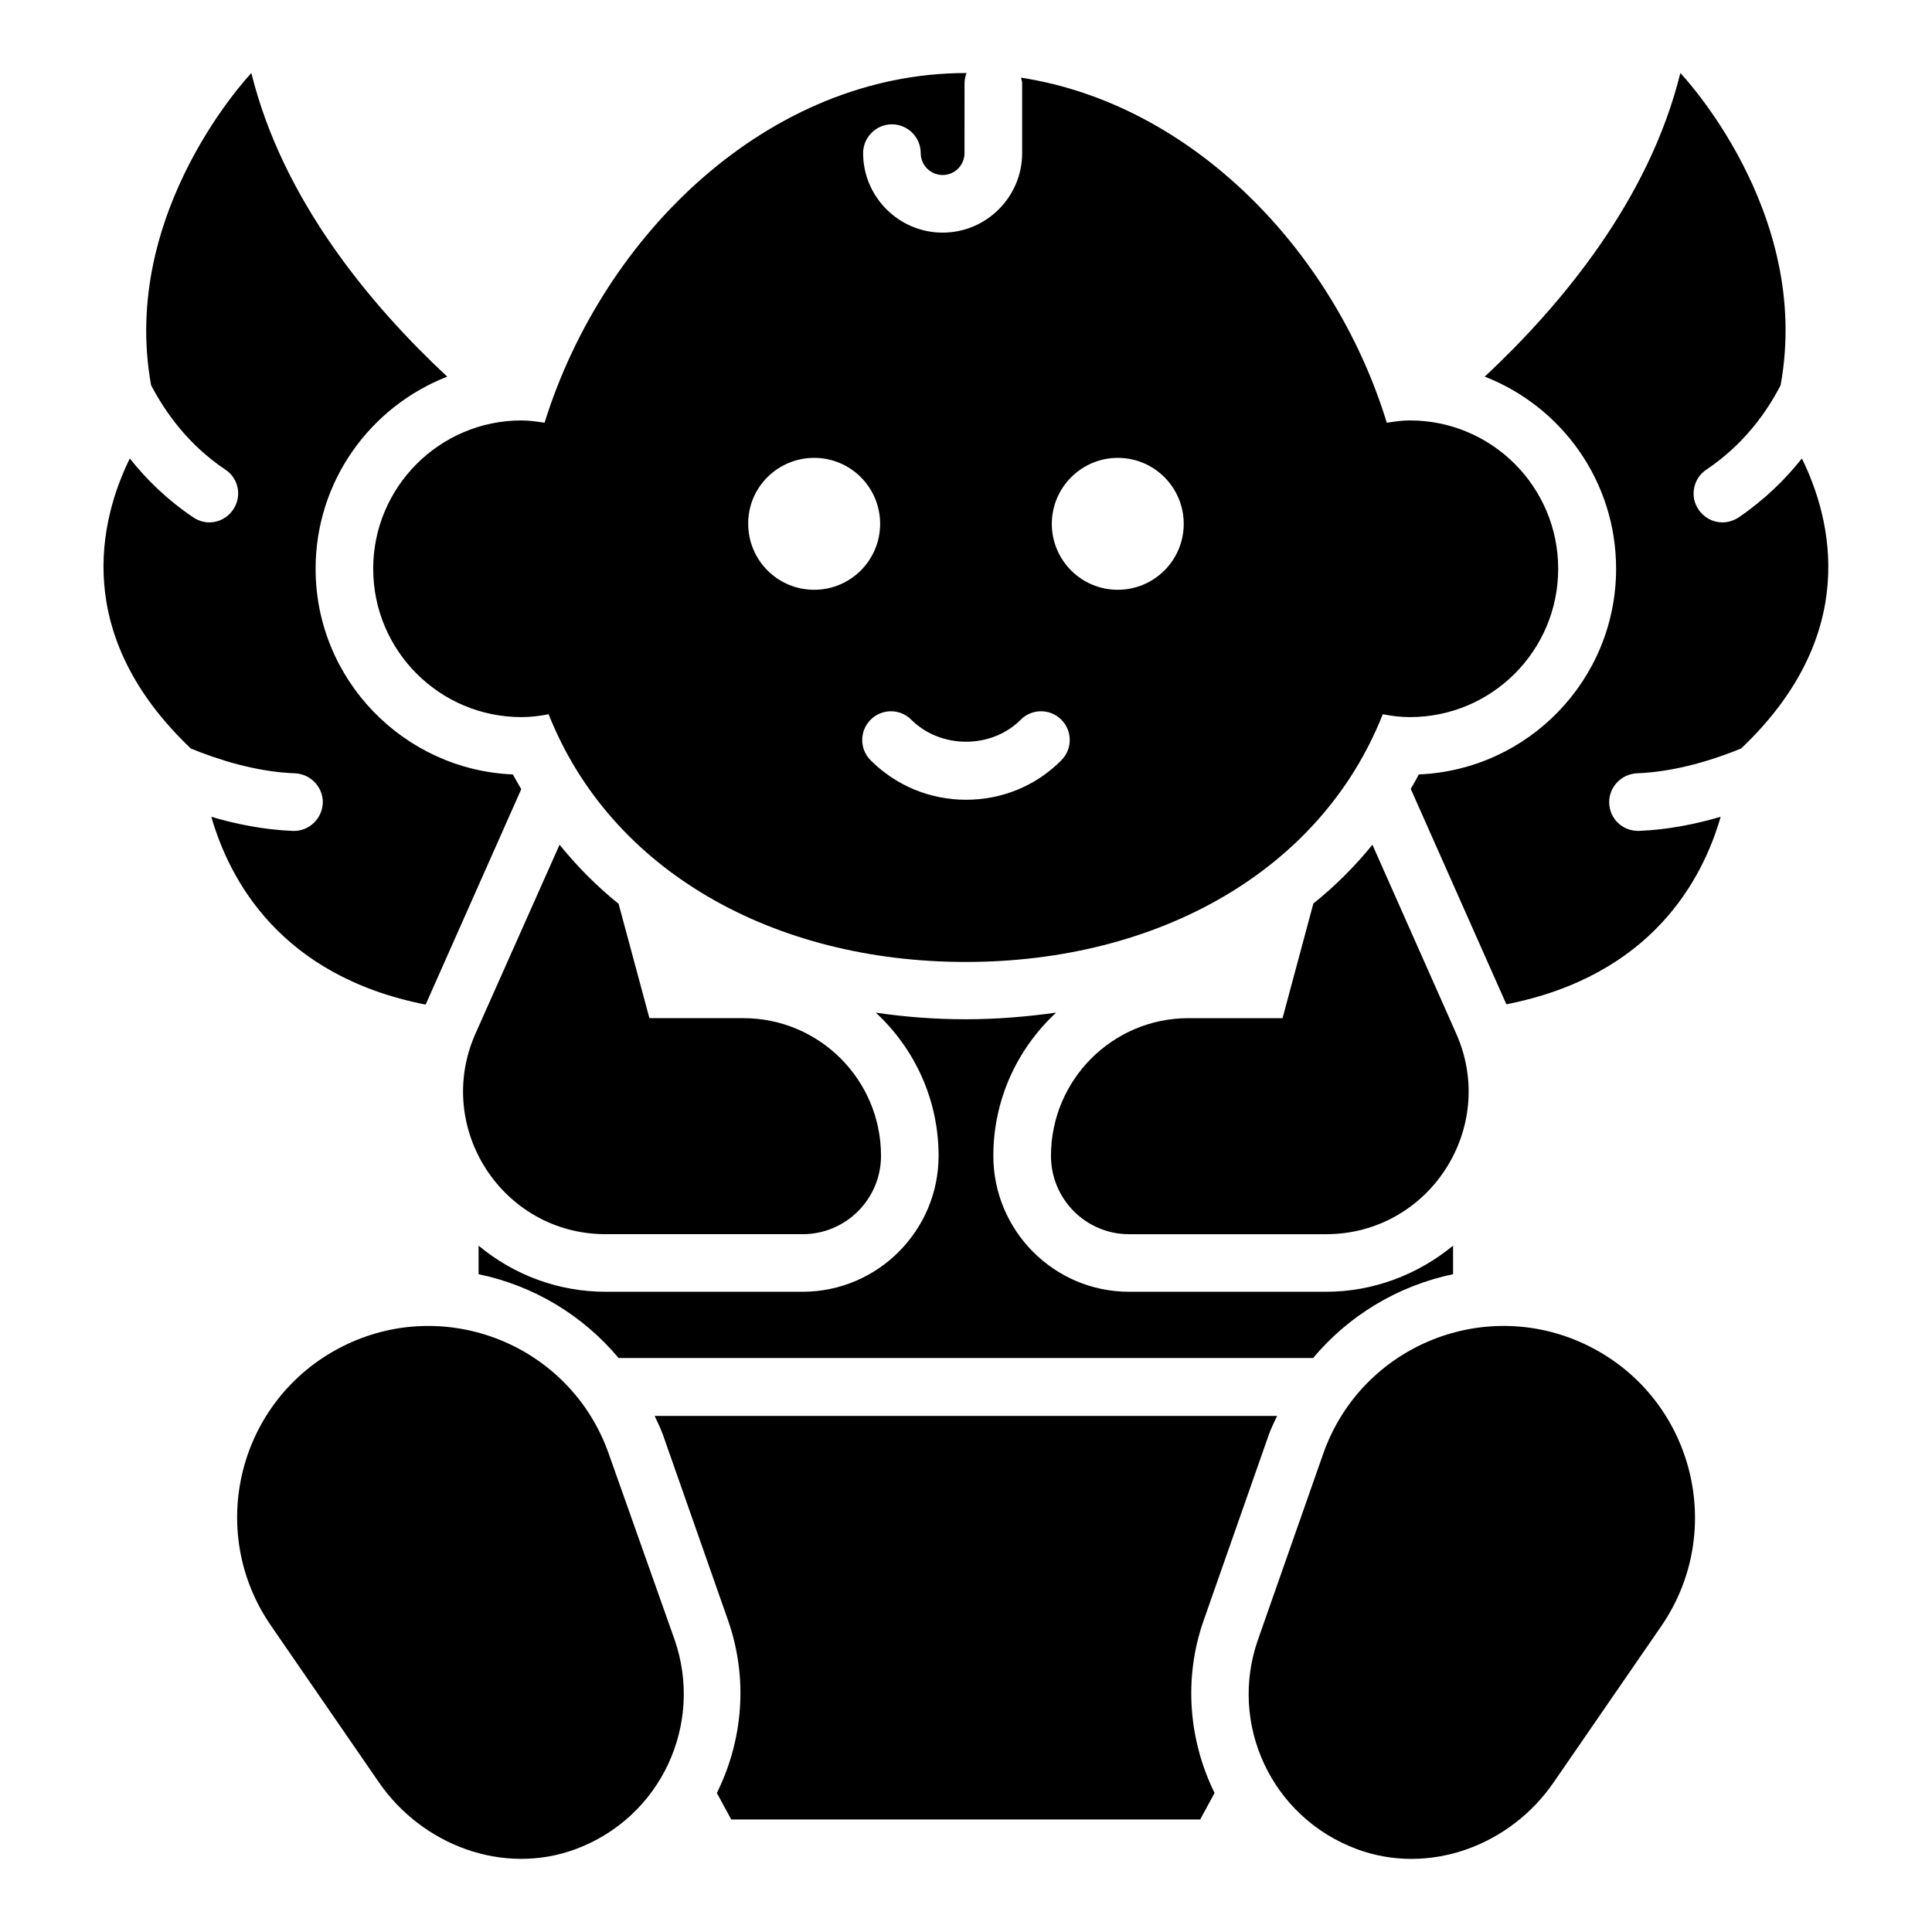
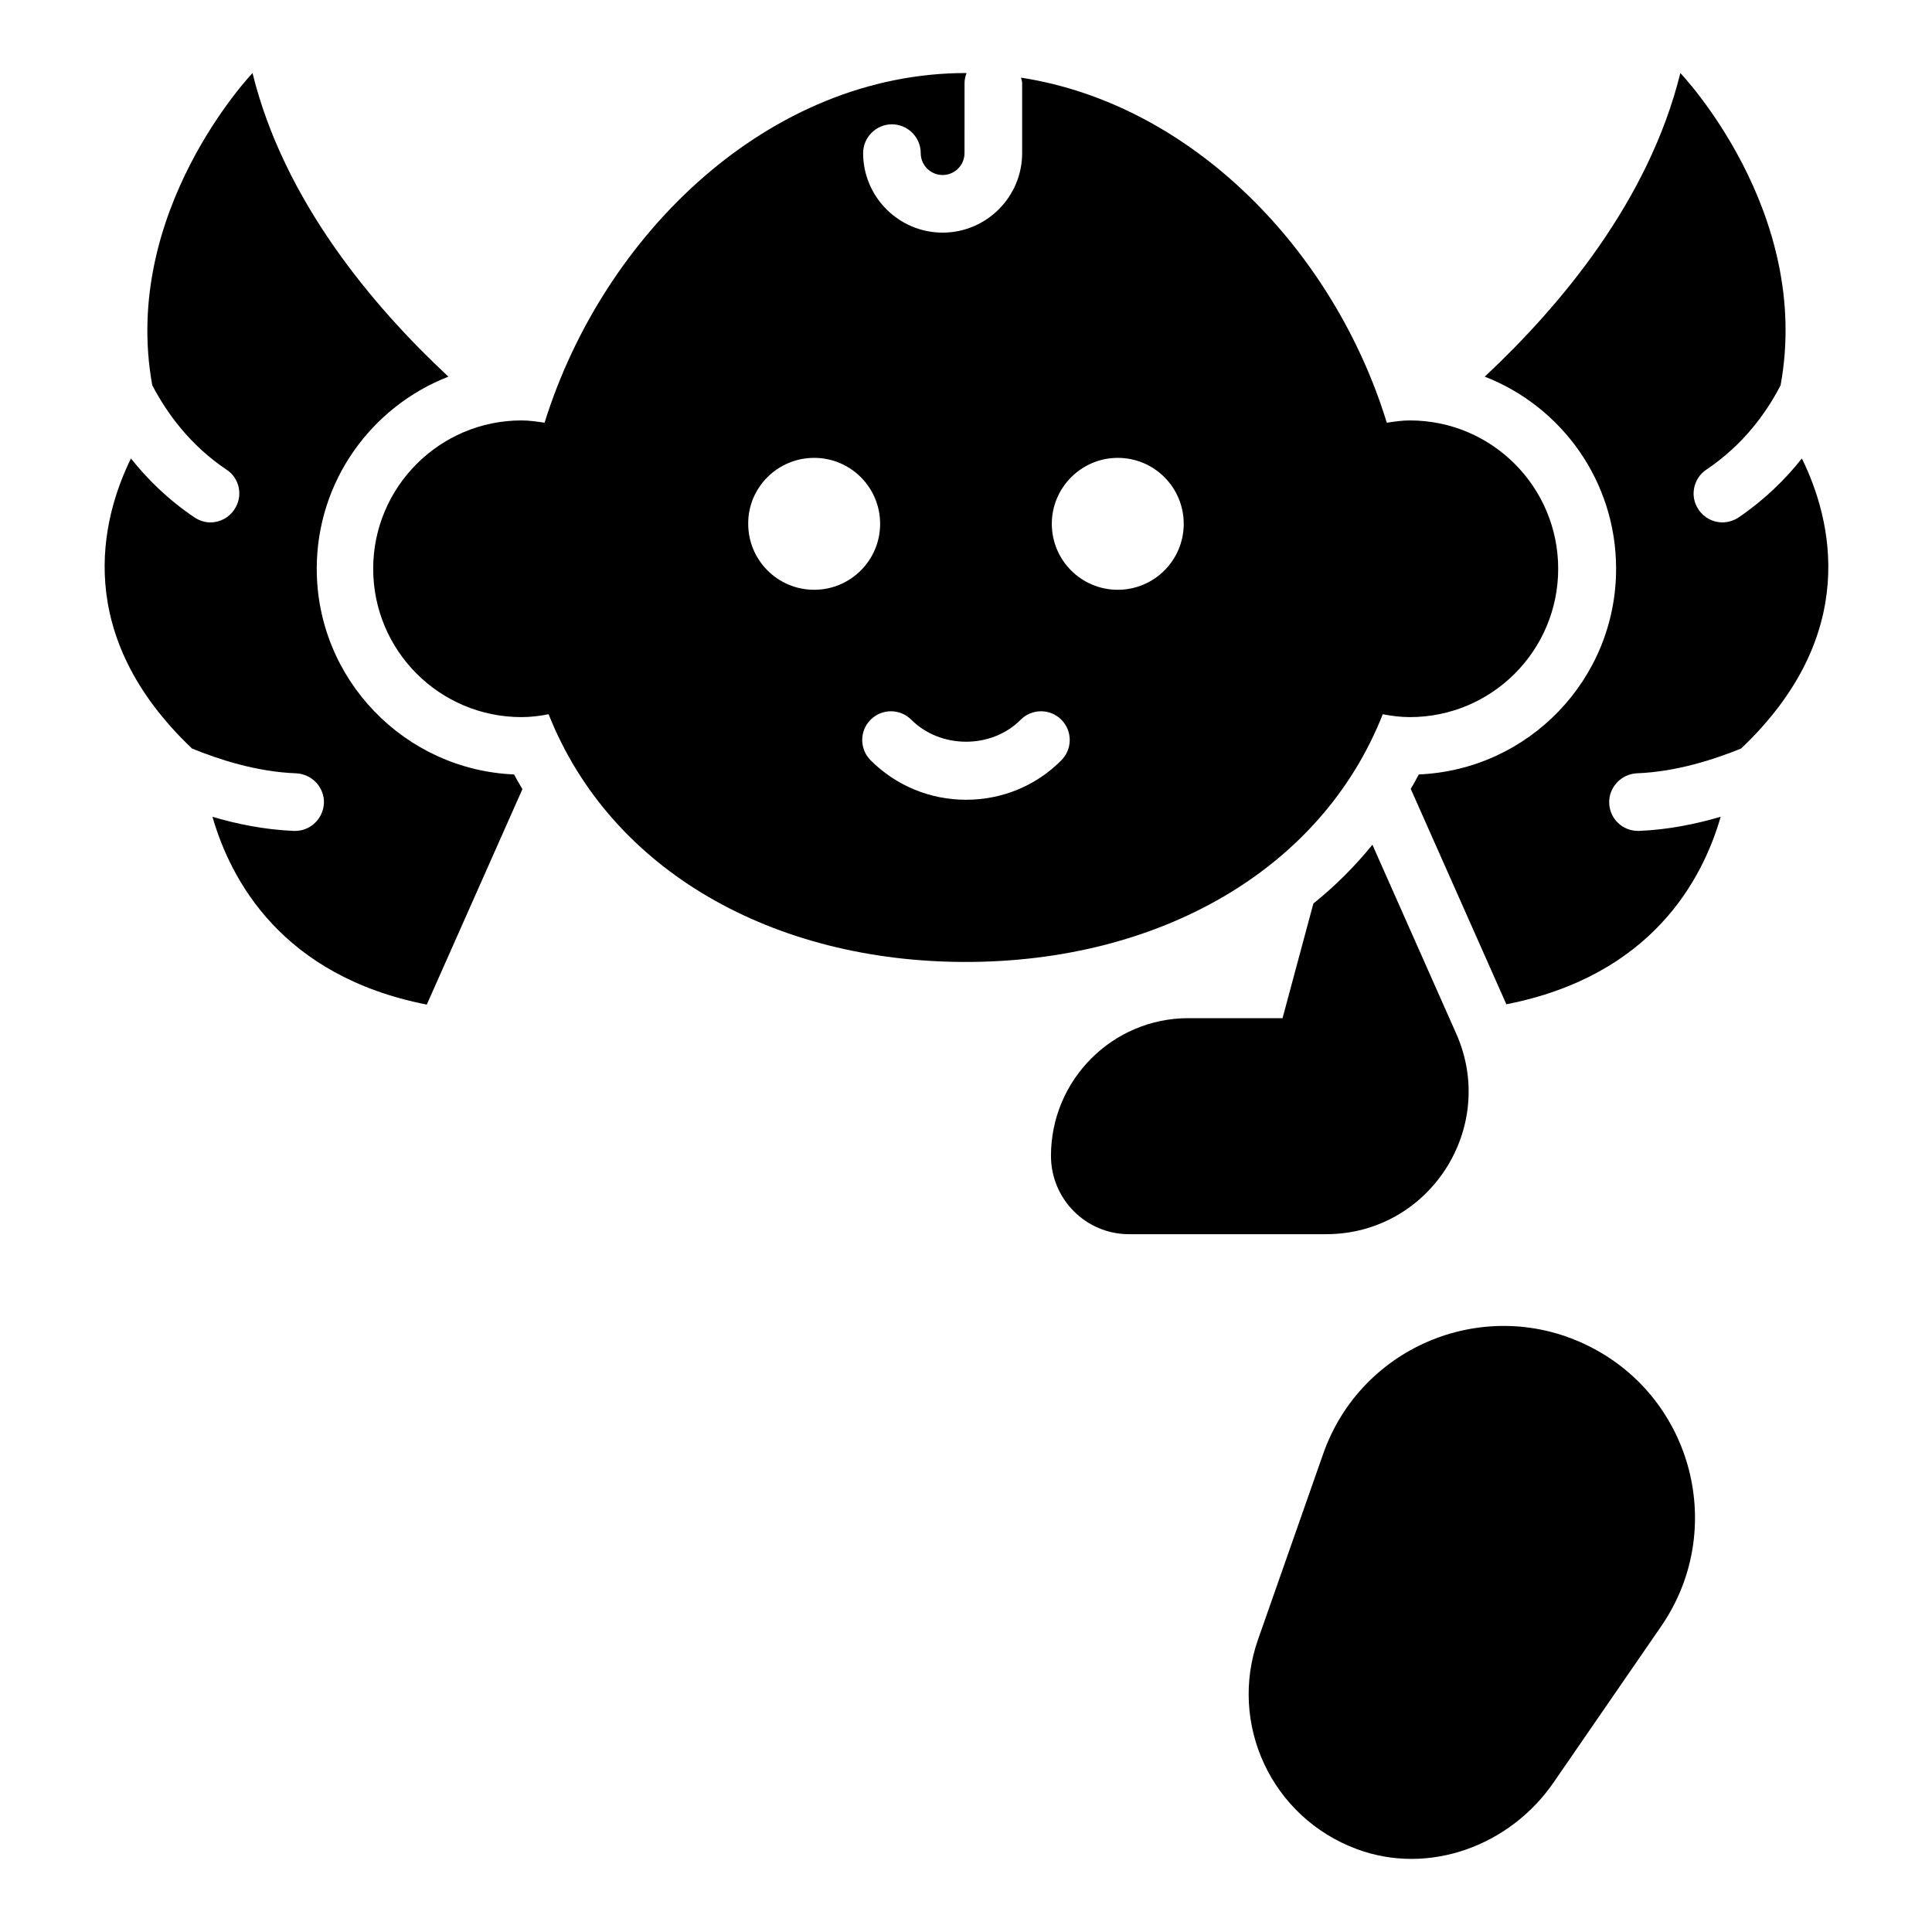
<svg xmlns="http://www.w3.org/2000/svg" fill="#000000" width="800px" height="800px" version="1.1" viewBox="144 144 512 512">
  <g>
    <path d="m577.78 348.93c10.535-0.383 20.688-3.742 27.633-6.566 31.754-30.152 24.047-60.688 16.105-76.867-4.352 5.496-9.848 10.914-16.793 15.648-1.297 0.84-2.824 1.297-4.273 1.297-2.441 0-4.887-1.223-6.336-3.434-2.367-3.434-1.375-8.246 2.062-10.535 9.695-6.488 15.879-14.961 19.695-22.367 8.473-46.18-26.566-82.746-26.566-82.746-8.32 33.738-31.68 61.602-51.832 80.457 20.383 7.938 34.809 27.711 34.809 50.914 0 29.312-23.207 53.281-52.289 54.504-0.688 1.297-1.375 2.594-2.137 3.816l25.344 57.098c38.473-7.559 51.984-32.977 56.793-49.695-6.488 1.91-13.895 3.434-21.602 3.742h-0.305c-4.121 0-7.481-3.207-7.633-7.328-0.156-4.195 3.125-7.707 7.324-7.938z" />
-     <path d="m221.91 364.2h-0.305c-7.711-0.305-15.191-1.832-21.602-3.742 4.809 16.719 18.32 42.215 56.793 49.77l25.344-57.098c-0.762-1.297-1.527-2.594-2.215-3.894-29.008-1.223-52.289-25.191-52.289-54.504 0-23.207 14.504-42.977 34.887-50.914-20.234-18.855-43.59-46.715-51.91-80.457 0 0-34.961 36.562-26.566 82.746 3.894 7.406 10 15.879 19.695 22.367 3.512 2.289 4.426 7.098 2.062 10.535-1.449 2.215-3.894 3.434-6.336 3.434-1.449 0-2.902-0.457-4.199-1.297-7.023-4.734-12.52-10.152-16.871-15.648-7.938 16.184-15.57 46.719 16.184 76.871 6.945 2.824 17.023 6.184 27.633 6.566 4.199 0.23 7.481 3.742 7.328 7.938-0.23 4.121-3.586 7.328-7.633 7.328z" />
-     <path d="m305.34 529.31c-10.152-28.93-43.434-42.289-70.762-28.398-27.328 13.895-36.184 48.625-18.777 73.891l28.551 41.449c11.527 16.793 33.055 24.887 52.215 17.785 22.746-8.473 33.969-33.281 26.184-55.57z" />
+     <path d="m221.91 364.2c-7.711-0.305-15.191-1.832-21.602-3.742 4.809 16.719 18.32 42.215 56.793 49.77l25.344-57.098c-0.762-1.297-1.527-2.594-2.215-3.894-29.008-1.223-52.289-25.191-52.289-54.504 0-23.207 14.504-42.977 34.887-50.914-20.234-18.855-43.59-46.715-51.91-80.457 0 0-34.961 36.562-26.566 82.746 3.894 7.406 10 15.879 19.695 22.367 3.512 2.289 4.426 7.098 2.062 10.535-1.449 2.215-3.894 3.434-6.336 3.434-1.449 0-2.902-0.457-4.199-1.297-7.023-4.734-12.52-10.152-16.871-15.648-7.938 16.184-15.57 46.719 16.184 76.871 6.945 2.824 17.023 6.184 27.633 6.566 4.199 0.23 7.481 3.742 7.328 7.938-0.23 4.121-3.586 7.328-7.633 7.328z" />
    <path d="m565.41 500.91c-27.328-13.895-60.609-0.535-70.762 28.398l-17.25 49.16c-7.863 22.289 3.434 47.098 26.184 55.57 19.16 7.098 40.688-0.918 52.215-17.785l28.551-41.449c17.246-25.27 8.391-60.004-18.938-73.895z" />
-     <path d="m462.98 573.43 17.25-49.16c0.609-1.754 1.449-3.359 2.215-5.039l-164.96 0.004c0.762 1.68 1.602 3.281 2.215 5.039l17.25 49.16c5.418 15.496 3.894 31.906-2.977 45.723l3.816 7.023h124.27l3.816-7.023c-6.793-13.816-8.32-30.23-2.898-45.727z" />
-     <path d="m304.5 471.07h52.215c11.449 0 20.762-9.312 20.762-20.762 0-20.152-16.336-36.488-36.488-36.488h-24.887l-8.168-30.305c-5.801-4.656-10.992-9.922-15.648-15.648l-22.289 50.074c-11.066 24.961 7.176 53.129 34.504 53.129z" />
    <path d="m529.92 417.94-22.215-50.074c-4.656 5.727-9.922 10.992-15.648 15.574l-8.168 30.383h-24.961c-20.074 0-36.41 16.336-36.41 36.488 0 11.449 9.238 20.762 20.688 20.762h52.215c27.324-0.004 45.566-28.172 34.5-53.133z" />
-     <path d="m307.94 503.89h184.04c9.465-11.297 22.52-19.16 37.098-22.215v-7.559c-9.391 7.711-21.145 12.215-33.664 12.215h-52.215c-19.848 0-35.953-16.184-35.953-36.031 0-14.961 6.414-28.473 16.641-37.938-7.711 1.07-15.727 1.754-23.895 1.754-8.246 0-16.184-0.609-23.895-1.754 10.23 9.465 16.641 22.977 16.641 37.938 0 19.848-16.184 36.031-36.031 36.031h-52.215c-12.52 0-24.273-4.426-33.664-12.215v7.559c14.668 3.055 27.645 10.918 37.109 22.215z" />
    <path d="m242.9 294.73c0 21.68 17.559 39.312 39.312 39.312 2.441 0 4.887-0.305 7.176-0.762 16.488 41.602 59.695 65.648 110.53 65.648 50.84 0 94.121-24.047 110.53-65.648 2.367 0.457 4.734 0.762 7.176 0.762 21.68 0 39.312-17.559 39.312-39.312 0-21.68-17.559-39.312-39.312-39.312-2.062 0-4.121 0.305-6.106 0.609-13.969-45.496-51.449-84.426-96.945-91.449 0.078 0.457 0.305 0.918 0.305 1.449v18.551c0 11.602-9.465 21.07-21.07 21.07-11.602 0-21.07-9.465-21.07-21.07 0-4.199 3.434-7.633 7.633-7.633s7.633 3.434 7.633 7.633c0 3.207 2.594 5.801 5.801 5.801 3.207 0 5.801-2.594 5.801-5.801l0.008-18.551c0-0.992 0.23-1.832 0.535-2.672h-0.152c-51.984 0-96.027 42.441-111.68 92.672-1.984-0.305-4.047-0.609-6.106-0.609-21.68 0-39.312 17.633-39.312 39.312zm197.32-29.391c9.695 0 17.48 7.863 17.48 17.48 0 9.695-7.863 17.48-17.48 17.48-9.695 0-17.48-7.863-17.48-17.48 0-9.617 7.863-17.48 17.48-17.48zm-54.73 69.387c7.785 7.785 21.297 7.785 29.008 0 2.977-2.977 7.785-2.977 10.762 0 2.977 2.977 2.977 7.785 0 10.762-6.719 6.793-15.727 10.457-25.266 10.457-9.543 0-18.551-3.742-25.266-10.457-2.977-2.977-2.977-7.785 0-10.762 2.973-2.977 7.785-2.977 10.762 0zm-25.727-69.387c9.695 0 17.48 7.863 17.48 17.48 0 9.695-7.863 17.48-17.48 17.48-9.695 0-17.48-7.863-17.48-17.48-0.074-9.617 7.785-17.48 17.48-17.48z" />
  </g>
</svg>